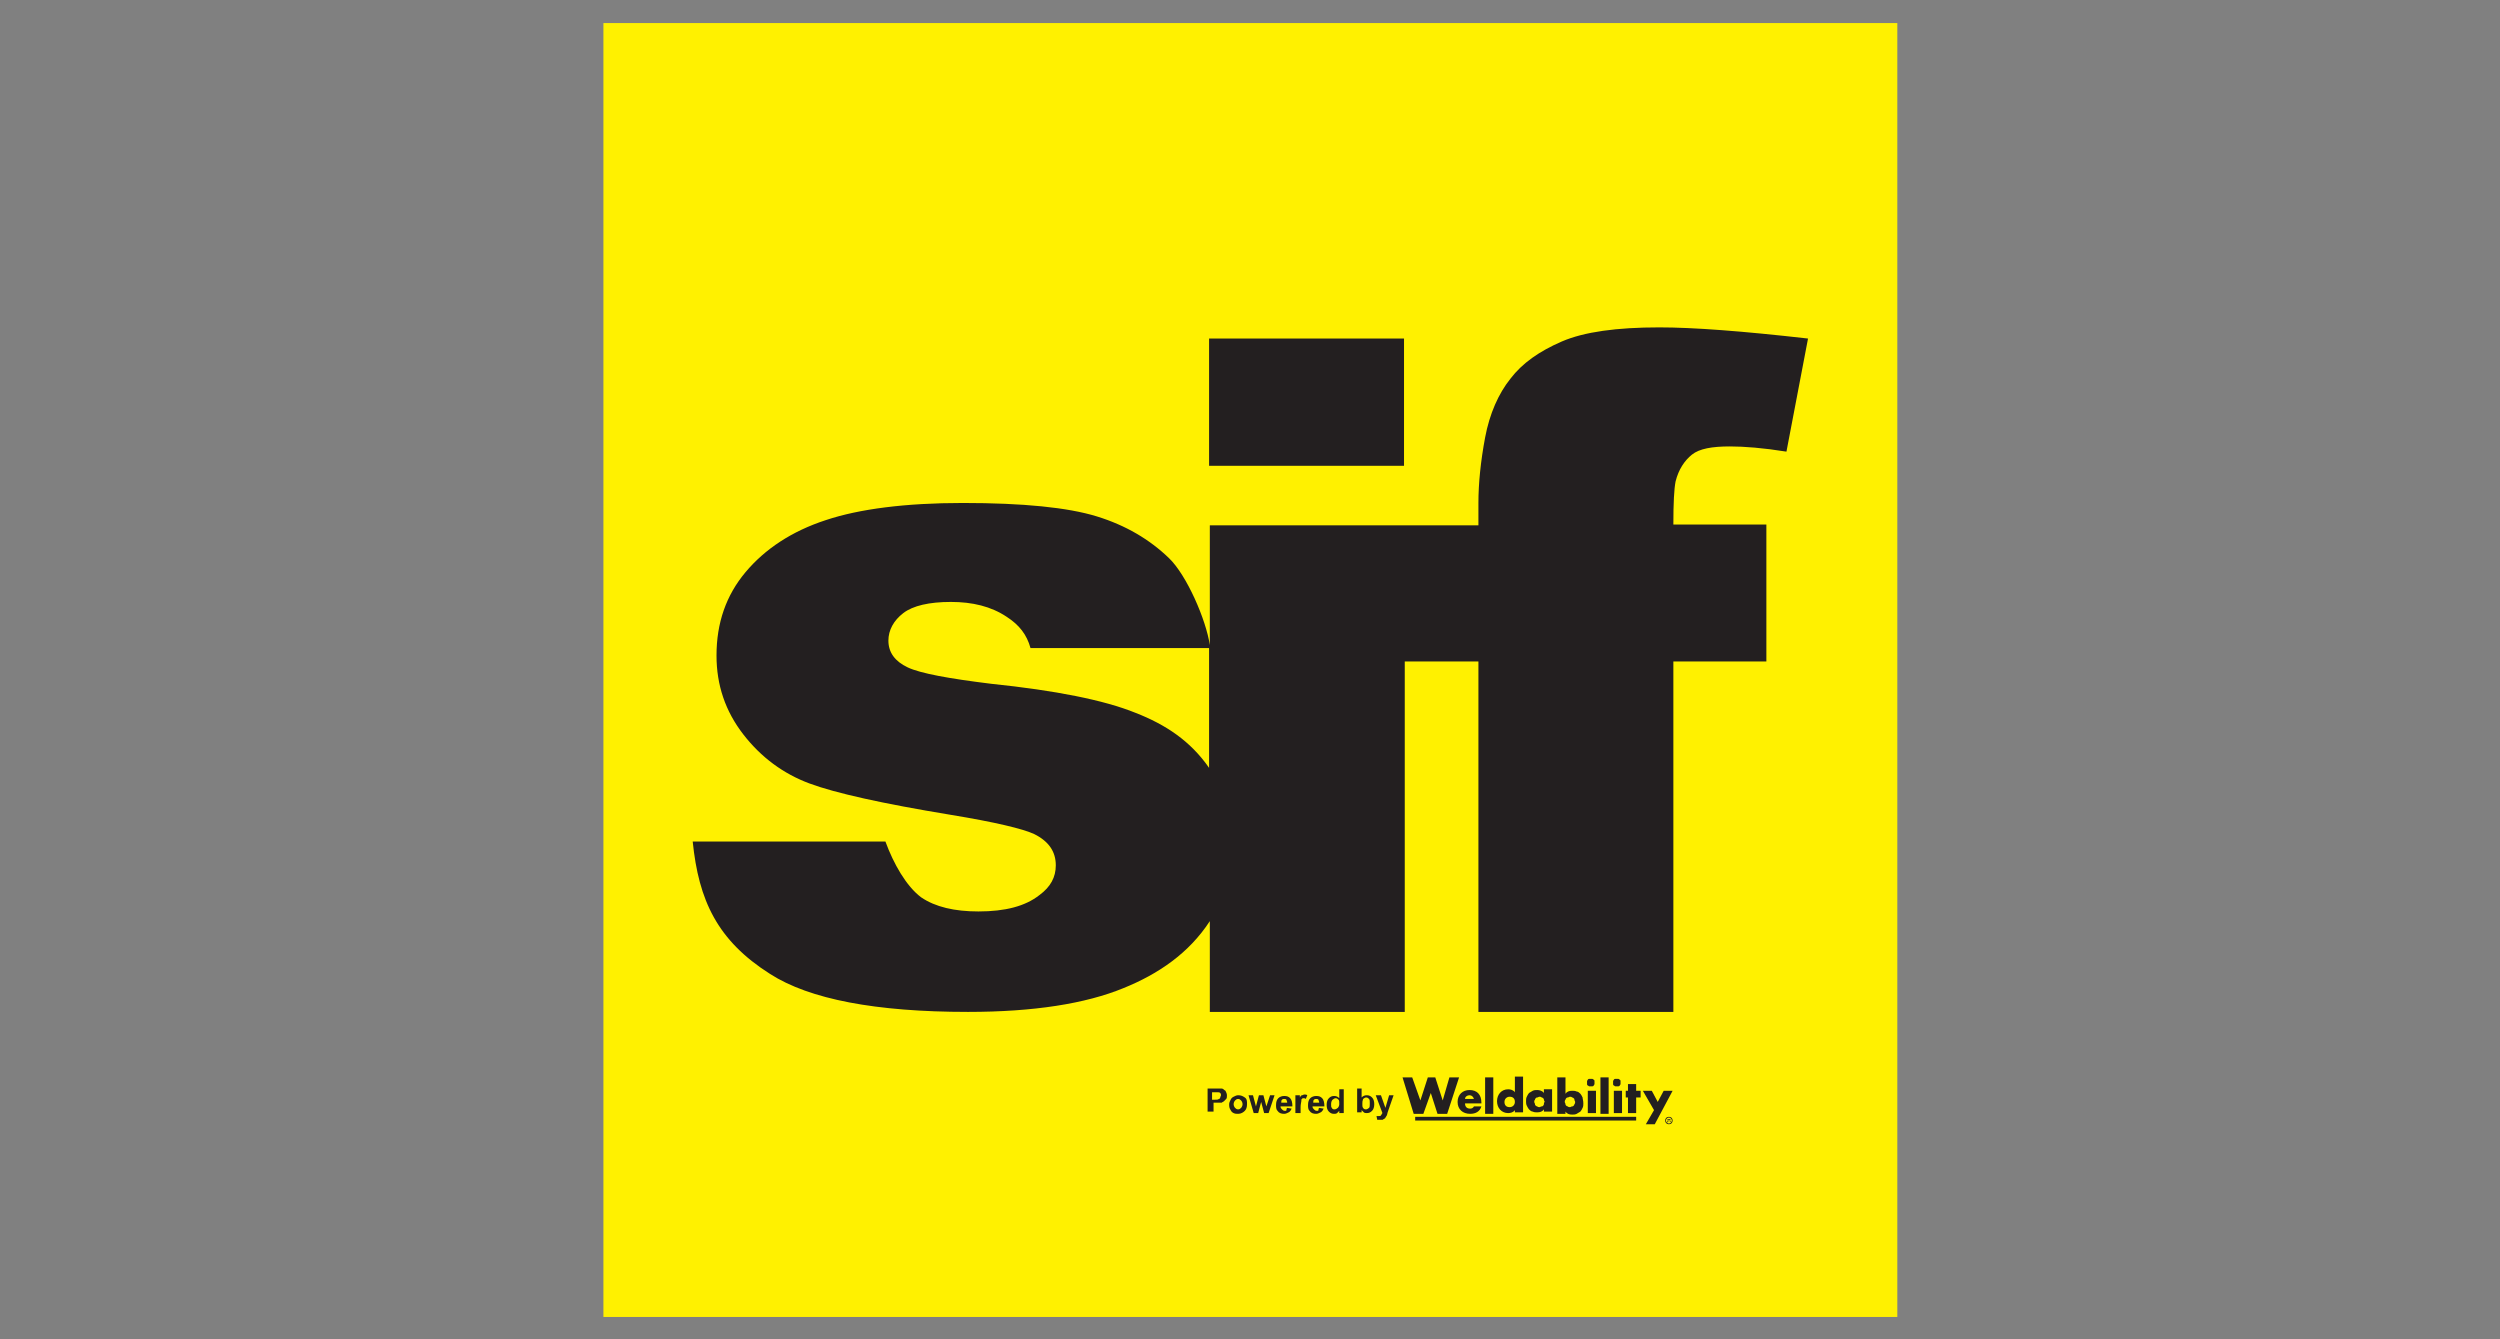
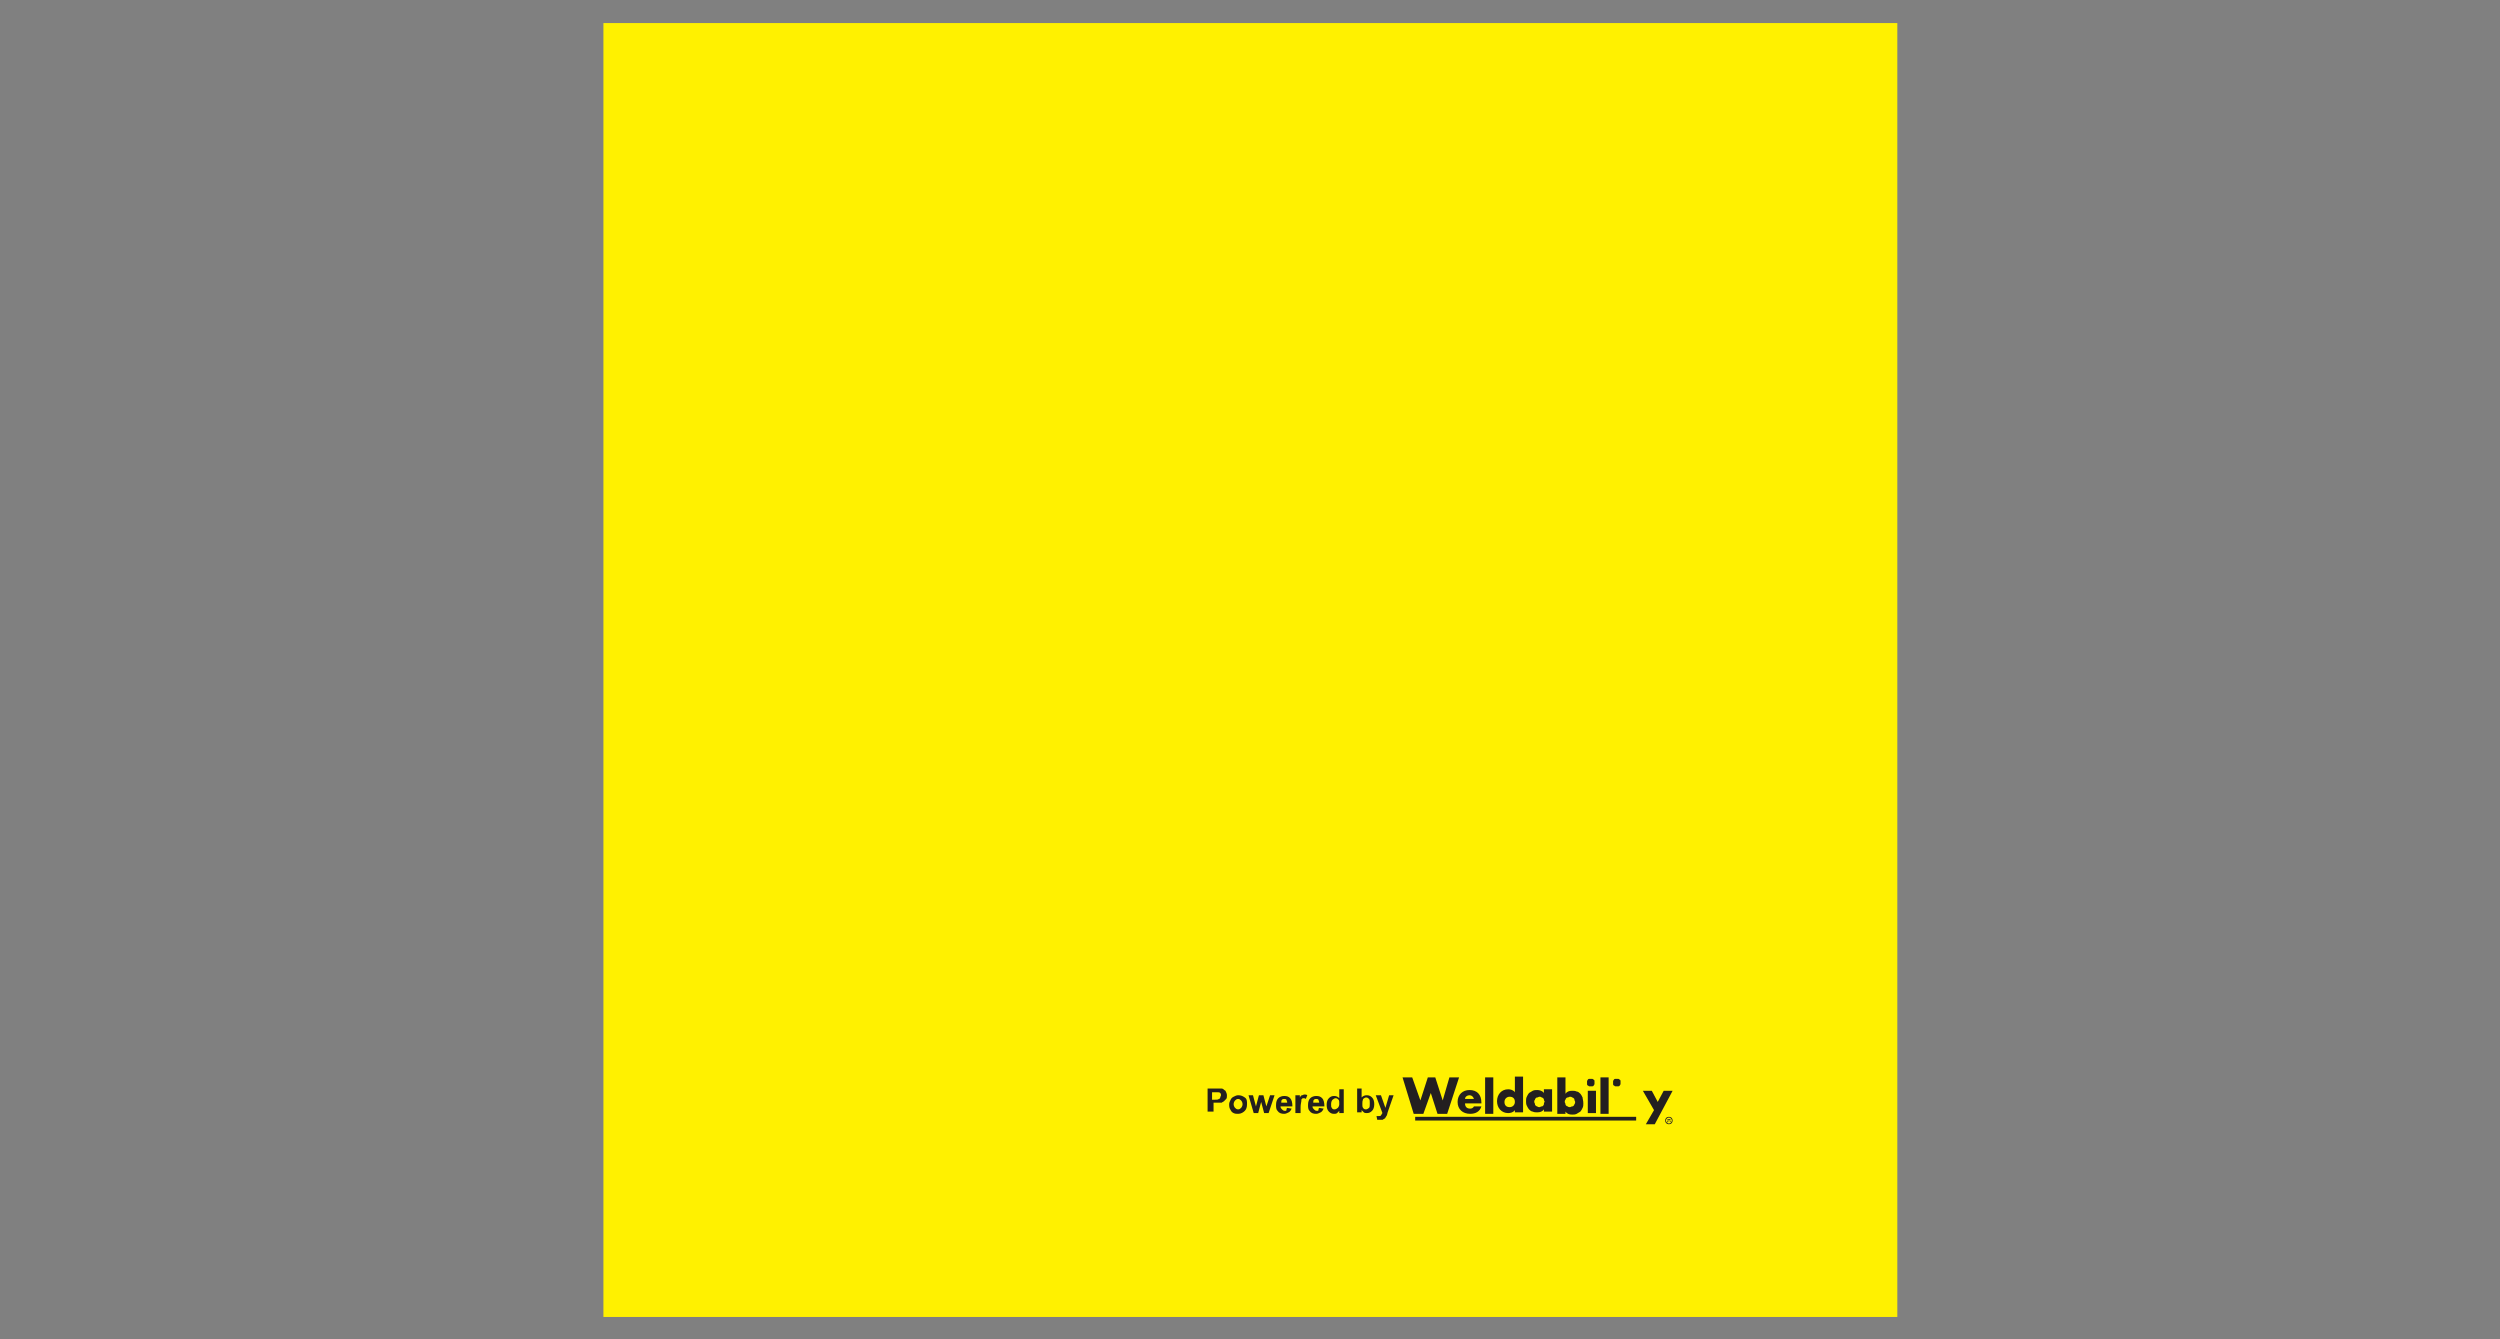
<svg xmlns="http://www.w3.org/2000/svg" version="1.1" id="Layer_1" x="0px" y="0px" viewBox="0 0 336 180" style="enable-background:new 0 0 336 180;" xml:space="preserve">
  <rect x="0" y="0" width="336" height="180" fill="#808080" stroke="none" />
  <style type="text/css">
	.st0{fill-rule:evenodd;clip-rule:evenodd;fill:#FFF100;}
	.st1{fill-rule:evenodd;clip-rule:evenodd;fill:#231F20;}
	.st2{fill:#231F20;}
</style>
  <rect x="81.1" y="3.1" class="st0" width="173.9" height="173.9" />
  <g>
    <g>
-       <path class="st1" d="M162.5,45.5h26.2v17.1h-26.2V45.5z M119,113.1H93.1c0.8,7.9,3.3,13.3,10.4,17.8c5.3,3.4,14.2,5.1,26.6,5.1    c8.8,0,15.8-1.1,20.9-3.2c4.7-1.9,8.8-4.7,11.6-9V136h26.2V88.9l9.9,0V136h26.2V88.9h12.5V70.5h-12.5c0-2.9,0.1-4.8,0.3-5.8    c0.4-1.6,1.2-2.8,2.2-3.6c1-0.8,2.7-1.1,5.1-1.1c1.9,0,4.5,0.2,7.6,0.7l2.9-15.2c-8.8-1-15.4-1.5-20-1.5c-5.7,0-10.1,0.6-13.1,1.9    c-3,1.3-5.3,2.9-6.9,5c-1.6,2-2.8,4.7-3.4,7.9c-0.6,3.2-0.9,6.2-0.9,8.8v3h-36.1v16.1c-0.5-3.4-3.1-9.4-5.5-11.7    c-2.6-2.5-5.8-4.4-9.7-5.6c-3.9-1.2-9.9-1.8-18-1.8c-7.7,0-13.9,0.8-18.4,2.3c-4.6,1.5-8.2,3.9-10.8,7c-2.6,3.1-3.9,6.8-3.9,11.2    c0,4,1.2,7.5,3.6,10.6c2.4,3.1,5.4,5.3,8.9,6.6c3.5,1.3,9.8,2.7,18.9,4.2c6.1,1,9.8,1.9,11.3,2.6c2,1,2.9,2.4,2.9,4.2    c0,1.6-0.7,2.9-2.2,4c-1.9,1.5-4.6,2.2-8.2,2.2c-3.2,0-5.8-0.6-7.7-1.9C121.8,119.1,120.1,116.1,119,113.1 M162.5,87v16.2    c-2.5-3.6-5.8-5.8-9.9-7.4c-4.2-1.7-10.7-3-19.4-3.9c-5.7-0.7-9.5-1.4-11.2-2.2c-1.7-0.8-2.6-2-2.6-3.6c0-1.4,0.7-2.7,2-3.7    c1.3-1,3.5-1.5,6.4-1.5c2.9,0,5.4,0.6,7.5,2c1.7,1.1,2.7,2.4,3.2,4.2H162.5z" />
-     </g>
+       </g>
  </g>
  <g>
    <g>
      <path class="st2" d="M162.3,149.6v-3.3h1.1c0.4,0,0.7,0,0.8,0c0.2,0,0.3,0.2,0.5,0.3c0.1,0.2,0.2,0.4,0.2,0.6c0,0.2,0,0.4-0.1,0.5    c-0.1,0.1-0.2,0.2-0.3,0.3s-0.2,0.1-0.3,0.2c-0.2,0-0.4,0-0.7,0h-0.4v1.2H162.3z M162.9,146.9v0.9h0.4c0.3,0,0.4,0,0.5-0.1    c0.1,0,0.2-0.1,0.2-0.2c0-0.1,0.1-0.2,0.1-0.3c0-0.1,0-0.2-0.1-0.3s-0.2-0.1-0.3-0.1c-0.1,0-0.2,0-0.5,0H162.9z" />
      <path class="st2" d="M165.2,148.4c0-0.2,0.1-0.4,0.2-0.6c0.1-0.2,0.2-0.3,0.4-0.4c0.2-0.1,0.4-0.2,0.6-0.2c0.4,0,0.6,0.1,0.9,0.3    s0.3,0.5,0.3,0.9c0,0.4-0.1,0.7-0.3,0.9c-0.2,0.2-0.5,0.4-0.9,0.4c-0.2,0-0.4,0-0.6-0.1s-0.3-0.2-0.4-0.4    C165.2,148.9,165.2,148.7,165.2,148.4z M165.8,148.4c0,0.2,0.1,0.4,0.2,0.5c0.1,0.1,0.2,0.2,0.4,0.2c0.2,0,0.3-0.1,0.4-0.2    c0.1-0.1,0.2-0.3,0.2-0.5c0-0.2-0.1-0.4-0.2-0.5c-0.1-0.1-0.2-0.2-0.4-0.2c-0.2,0-0.3,0.1-0.4,0.2    C165.9,148,165.8,148.2,165.8,148.4z" />
      <path class="st2" d="M168.5,149.6l-0.7-2.4h0.6l0.4,1.5l0.4-1.5h0.6l0.4,1.5l0.5-1.5h0.6l-0.8,2.4h-0.6l-0.4-1.5l-0.4,1.5H168.5z" />
      <path class="st2" d="M173,148.9l0.6,0.1c-0.1,0.2-0.2,0.4-0.4,0.5s-0.4,0.2-0.6,0.2c-0.4,0-0.7-0.1-0.9-0.4    c-0.2-0.2-0.2-0.5-0.2-0.8c0-0.4,0.1-0.7,0.3-0.9c0.2-0.2,0.5-0.3,0.8-0.3c0.4,0,0.6,0.1,0.8,0.3s0.3,0.6,0.3,1.1h-1.6    c0,0.2,0.1,0.3,0.2,0.4c0.1,0.1,0.2,0.2,0.4,0.2c0.1,0,0.2,0,0.2-0.1C172.9,149.1,172.9,149,173,148.9z M173,148.2    c0-0.2-0.1-0.3-0.1-0.4c-0.1-0.1-0.2-0.1-0.3-0.1c-0.1,0-0.2,0-0.3,0.1c-0.1,0.1-0.1,0.2-0.1,0.4H173z" />
      <path class="st2" d="M174.7,149.6h-0.6v-2.4h0.6v0.3c0.1-0.2,0.2-0.3,0.3-0.3s0.2-0.1,0.3-0.1c0.1,0,0.3,0,0.4,0.1l-0.2,0.5    c-0.1-0.1-0.2-0.1-0.3-0.1c-0.1,0-0.2,0-0.2,0.1c-0.1,0-0.1,0.1-0.1,0.3c0,0.1-0.1,0.4-0.1,0.8V149.6z" />
      <path class="st2" d="M177.3,148.9l0.6,0.1c-0.1,0.2-0.2,0.4-0.4,0.5c-0.2,0.1-0.4,0.2-0.6,0.2c-0.4,0-0.7-0.1-0.9-0.4    c-0.2-0.2-0.2-0.5-0.2-0.8c0-0.4,0.1-0.7,0.3-0.9c0.2-0.2,0.5-0.3,0.8-0.3c0.4,0,0.6,0.1,0.8,0.3s0.3,0.6,0.3,1.1h-1.6    c0,0.2,0.1,0.3,0.2,0.4c0.1,0.1,0.2,0.2,0.4,0.2c0.1,0,0.2,0,0.2-0.1C177.2,149.1,177.2,149,177.3,148.9z M177.3,148.2    c0-0.2-0.1-0.3-0.1-0.4c-0.1-0.1-0.2-0.1-0.3-0.1c-0.1,0-0.2,0-0.3,0.1c-0.1,0.1-0.1,0.2-0.1,0.4H177.3z" />
      <path class="st2" d="M180.6,149.6H180v-0.3c-0.1,0.1-0.2,0.2-0.3,0.3c-0.1,0.1-0.3,0.1-0.4,0.1c-0.3,0-0.5-0.1-0.7-0.3    s-0.3-0.5-0.3-0.9c0-0.4,0.1-0.7,0.3-0.9c0.2-0.2,0.4-0.3,0.7-0.3c0.3,0,0.5,0.1,0.7,0.3v-1.2h0.6V149.6z M178.9,148.4    c0,0.3,0,0.4,0.1,0.5c0.1,0.2,0.2,0.2,0.4,0.2c0.1,0,0.3-0.1,0.4-0.2c0.1-0.1,0.2-0.3,0.2-0.5c0-0.3,0-0.5-0.1-0.6    c-0.1-0.1-0.2-0.2-0.4-0.2c-0.1,0-0.3,0.1-0.4,0.2S178.9,148.1,178.9,148.4z" />
      <path class="st2" d="M182.4,149.6v-3.3h0.6v1.2c0.2-0.2,0.4-0.3,0.7-0.3c0.3,0,0.5,0.1,0.7,0.3c0.2,0.2,0.3,0.5,0.3,0.9    c0,0.4-0.1,0.7-0.3,0.9c-0.2,0.2-0.4,0.3-0.7,0.3c-0.1,0-0.3,0-0.4-0.1c-0.1-0.1-0.2-0.2-0.3-0.3v0.3H182.4z M183.1,148.4    c0,0.2,0,0.4,0.1,0.5c0.1,0.2,0.3,0.2,0.4,0.2c0.1,0,0.3-0.1,0.4-0.2c0.1-0.1,0.1-0.3,0.1-0.6c0-0.3,0-0.5-0.1-0.6    c-0.1-0.1-0.2-0.2-0.4-0.2c-0.1,0-0.3,0.1-0.4,0.2C183.1,148,183.1,148.1,183.1,148.4z" />
      <path class="st2" d="M184.9,147.2h0.7l0.6,1.7l0.5-1.7h0.6l-0.8,2.3l-0.1,0.4c-0.1,0.1-0.1,0.2-0.2,0.3c0,0.1-0.1,0.1-0.2,0.2    c-0.1,0-0.1,0.1-0.2,0.1c-0.1,0-0.2,0-0.3,0c-0.1,0-0.2,0-0.4,0l-0.1-0.5c0.1,0,0.2,0,0.3,0c0.1,0,0.3,0,0.3-0.1    c0.1-0.1,0.1-0.2,0.2-0.3L184.9,147.2z" />
    </g>
    <rect x="190.2" y="150.1" class="st2" width="29.7" height="0.5" />
    <path class="st2" d="M207.5,146.6v0.3c-0.2-0.3-0.6-0.4-0.9-0.4c-0.2,0-0.4,0-0.6,0.1c-0.2,0.1-0.3,0.2-0.5,0.3   c-0.1,0.1-0.2,0.3-0.3,0.5c-0.1,0.2-0.1,0.4-0.1,0.6c0,0.2,0,0.4,0.1,0.6c0.1,0.2,0.2,0.4,0.3,0.5c0.1,0.1,0.3,0.3,0.5,0.3   c0.2,0.1,0.4,0.1,0.6,0.1c0.4,0,0.7-0.1,0.9-0.4v0.3h1.1v-3H207.5z M207.5,148.4c0,0.1-0.1,0.2-0.1,0.2c-0.1,0.1-0.1,0.1-0.2,0.1   c-0.1,0-0.2,0.1-0.3,0.1c-0.1,0-0.2,0-0.3-0.1c-0.1,0-0.2-0.1-0.2-0.1c-0.1-0.1-0.1-0.1-0.1-0.2c0-0.1-0.1-0.2-0.1-0.3   c0-0.1,0-0.2,0.1-0.3c0-0.1,0.1-0.2,0.1-0.2c0.1-0.1,0.1-0.1,0.2-0.1c0.1,0,0.2-0.1,0.3-0.1c0.1,0,0.2,0,0.3,0.1   c0.1,0,0.2,0.1,0.2,0.1c0.1,0.1,0.1,0.1,0.1,0.2c0,0.1,0.1,0.2,0.1,0.3C207.5,148.2,207.5,148.3,207.5,148.4z" />
    <path class="st2" d="M212.7,147.5c-0.1-0.2-0.2-0.4-0.3-0.5c-0.1-0.1-0.3-0.3-0.5-0.3c-0.2-0.1-0.4-0.1-0.6-0.1   c-0.4,0-0.7,0.1-0.9,0.4v-2.2h-1.1v4.9h1.1v-0.3c0.2,0.3,0.5,0.4,0.9,0.4c0.2,0,0.4,0,0.6-0.1c0.2-0.1,0.3-0.2,0.5-0.3   c0.1-0.1,0.2-0.3,0.3-0.5c0.1-0.2,0.1-0.4,0.1-0.6C212.8,147.9,212.7,147.7,212.7,147.5z M211.6,148.4c0,0.1-0.1,0.2-0.1,0.2   c-0.1,0.1-0.1,0.1-0.2,0.1c-0.1,0-0.2,0.1-0.3,0.1c-0.1,0-0.2,0-0.3-0.1c-0.1,0-0.2-0.1-0.2-0.1c-0.1-0.1-0.1-0.1-0.1-0.2   c0-0.1-0.1-0.2-0.1-0.3c0-0.1,0-0.2,0.1-0.3c0-0.1,0.1-0.2,0.1-0.2c0.1-0.1,0.1-0.1,0.2-0.1c0.1,0,0.2-0.1,0.3-0.1   c0.1,0,0.2,0,0.3,0.1c0.1,0,0.2,0.1,0.2,0.1c0.1,0.1,0.1,0.1,0.1,0.2c0,0.1,0.1,0.2,0.1,0.3C211.7,148.2,211.7,148.3,211.6,148.4z" />
    <g>
      <path class="st2" d="M213.3,145.5c0-0.1,0-0.2,0-0.2c0-0.1,0.1-0.1,0.1-0.2c0.1-0.1,0.1-0.1,0.2-0.1c0.1,0,0.1,0,0.2,0    c0.1,0,0.2,0,0.2,0c0.1,0,0.1,0.1,0.2,0.1c0.1,0.1,0.1,0.1,0.1,0.2c0,0.1,0,0.1,0,0.2c0,0.1,0,0.2,0,0.2c0,0.1-0.1,0.1-0.1,0.2    c-0.1,0.1-0.1,0.1-0.2,0.1c-0.1,0-0.1,0-0.2,0c-0.1,0-0.2,0-0.2,0c-0.1,0-0.1-0.1-0.2-0.1c-0.1-0.1-0.1-0.1-0.1-0.2    C213.3,145.6,213.3,145.5,213.3,145.5" />
      <rect x="213.4" y="146.6" class="st2" width="1.1" height="3" />
    </g>
    <rect x="215.1" y="144.8" class="st2" width="1.1" height="4.9" />
    <g>
      <path class="st2" d="M216.8,145.5c0-0.1,0-0.2,0-0.2c0-0.1,0.1-0.1,0.1-0.2c0.1-0.1,0.1-0.1,0.2-0.1c0.1,0,0.1,0,0.2,0    c0.1,0,0.2,0,0.2,0c0.1,0,0.1,0.1,0.2,0.1c0.1,0.1,0.1,0.1,0.1,0.2c0,0.1,0,0.1,0,0.2c0,0.1,0,0.2,0,0.2c0,0.1-0.1,0.1-0.1,0.2    c-0.1,0.1-0.1,0.1-0.2,0.1c-0.1,0-0.1,0-0.2,0c-0.1,0-0.2,0-0.2,0c-0.1,0-0.1-0.1-0.2-0.1c-0.1-0.1-0.1-0.1-0.1-0.2    C216.8,145.6,216.8,145.5,216.8,145.5" />
-       <rect x="216.9" y="146.6" class="st2" width="1.1" height="3" />
    </g>
-     <polygon class="st2" points="219.9,147.5 219.9,149.6 218.8,149.6 218.8,147.5 218.5,147.5 218.5,146.6 218.8,146.6 218.8,145.7    219.9,145.7 219.9,146.6 220.5,146.6 220.5,147.5  " />
    <polygon class="st2" points="222.3,149.2 220.8,146.6 222,146.6 222.8,148.1 223.6,146.6 224.8,146.6 222.4,151.1 221.2,151.1  " />
    <rect x="199.6" y="144.8" class="st2" width="1.1" height="4.9" />
    <path class="st2" d="M190.9,147.9L190.9,147.9l1-3.1h1l1,3.1h0l0.9-3.1h1.3l-1.6,4.9h-1.3l-0.9-2.8h0l-1,2.8h-1.3l-1.5-4.9h1.3   L190.9,147.9z" />
    <path class="st2" d="M199.1,148.3h-2.2c0,0.4,0.2,0.7,0.7,0.7c0.2,0,0.4-0.1,0.5-0.3h1c-0.2,0.7-0.8,1-1.5,1c-1,0-1.7-0.6-1.7-1.6   c0-1,0.7-1.6,1.6-1.6c1,0,1.6,0.6,1.6,1.7V148.3z M198.1,147.7c-0.1-0.3-0.3-0.5-0.6-0.5c-0.3,0-0.6,0.2-0.6,0.5H198.1z" />
    <path class="st2" d="M203.6,149.2L203.6,149.2c-0.2,0.3-0.6,0.4-0.9,0.4c-0.9,0-1.5-0.7-1.5-1.6c0-0.9,0.6-1.6,1.5-1.6   c0.3,0,0.7,0.1,0.9,0.4v-2.1h1.1v4.8h-1.1V149.2z M202.2,148.1c0,0.4,0.2,0.7,0.7,0.7c0.4,0,0.7-0.3,0.7-0.7c0-0.4-0.2-0.7-0.7-0.7   C202.5,147.4,202.2,147.7,202.2,148.1z" />
    <path class="st2" d="M224.3,150.2c0.2,0,0.4,0.2,0.4,0.4c0,0.2-0.2,0.4-0.4,0.4c-0.2,0-0.4-0.2-0.4-0.4   C223.9,150.4,224.1,150.2,224.3,150.2 M224.3,150.1c-0.3,0-0.5,0.2-0.5,0.5s0.2,0.5,0.5,0.5c0.3,0,0.5-0.2,0.5-0.5   S224.6,150.1,224.3,150.1L224.3,150.1z" />
    <g>
      <path class="st2" d="M224.1,150.9v-0.5h0.2c0,0,0.1,0,0.1,0c0,0,0,0,0.1,0c0,0,0,0,0,0.1c0,0,0,0.1,0,0.1c0,0-0.1,0-0.1,0    c0,0,0,0,0,0c0,0,0,0,0.1,0.1l0.1,0.1h-0.1l-0.1-0.1c0,0,0-0.1,0-0.1c0,0,0,0,0,0s0,0,0,0c0,0,0,0,0,0h-0.1L224.1,150.9    L224.1,150.9z M224.2,150.6h0.1c0,0,0.1,0,0.1,0s0,0,0,0c0,0,0,0,0,0c0,0,0,0,0-0.1c0,0,0,0-0.1,0h-0.2V150.6z" />
    </g>
  </g>
</svg>